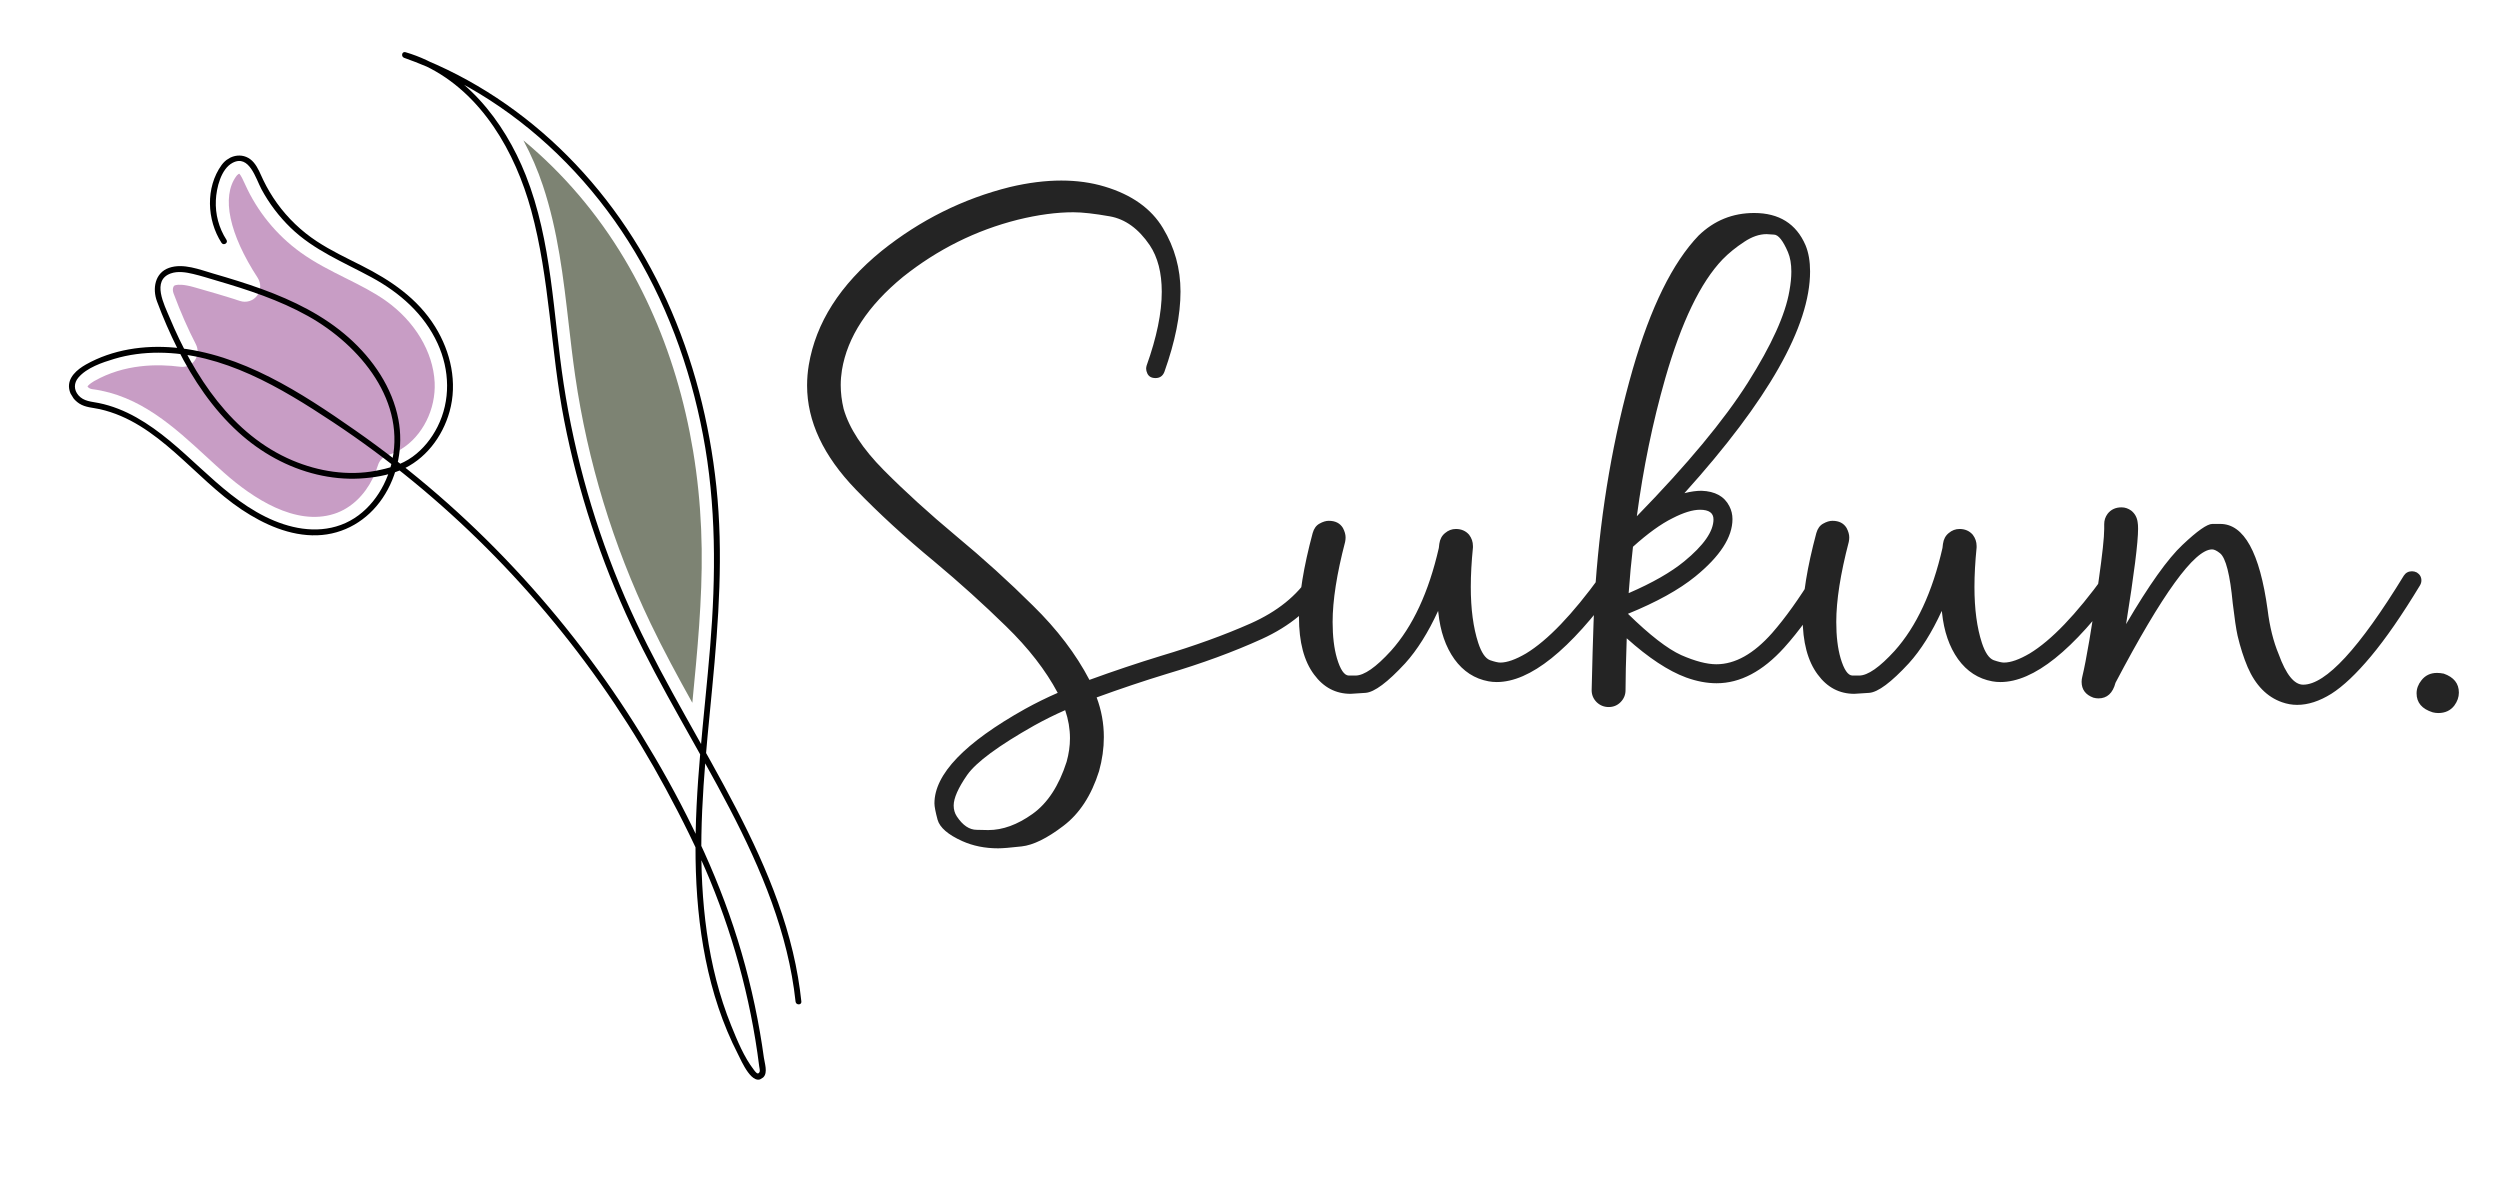
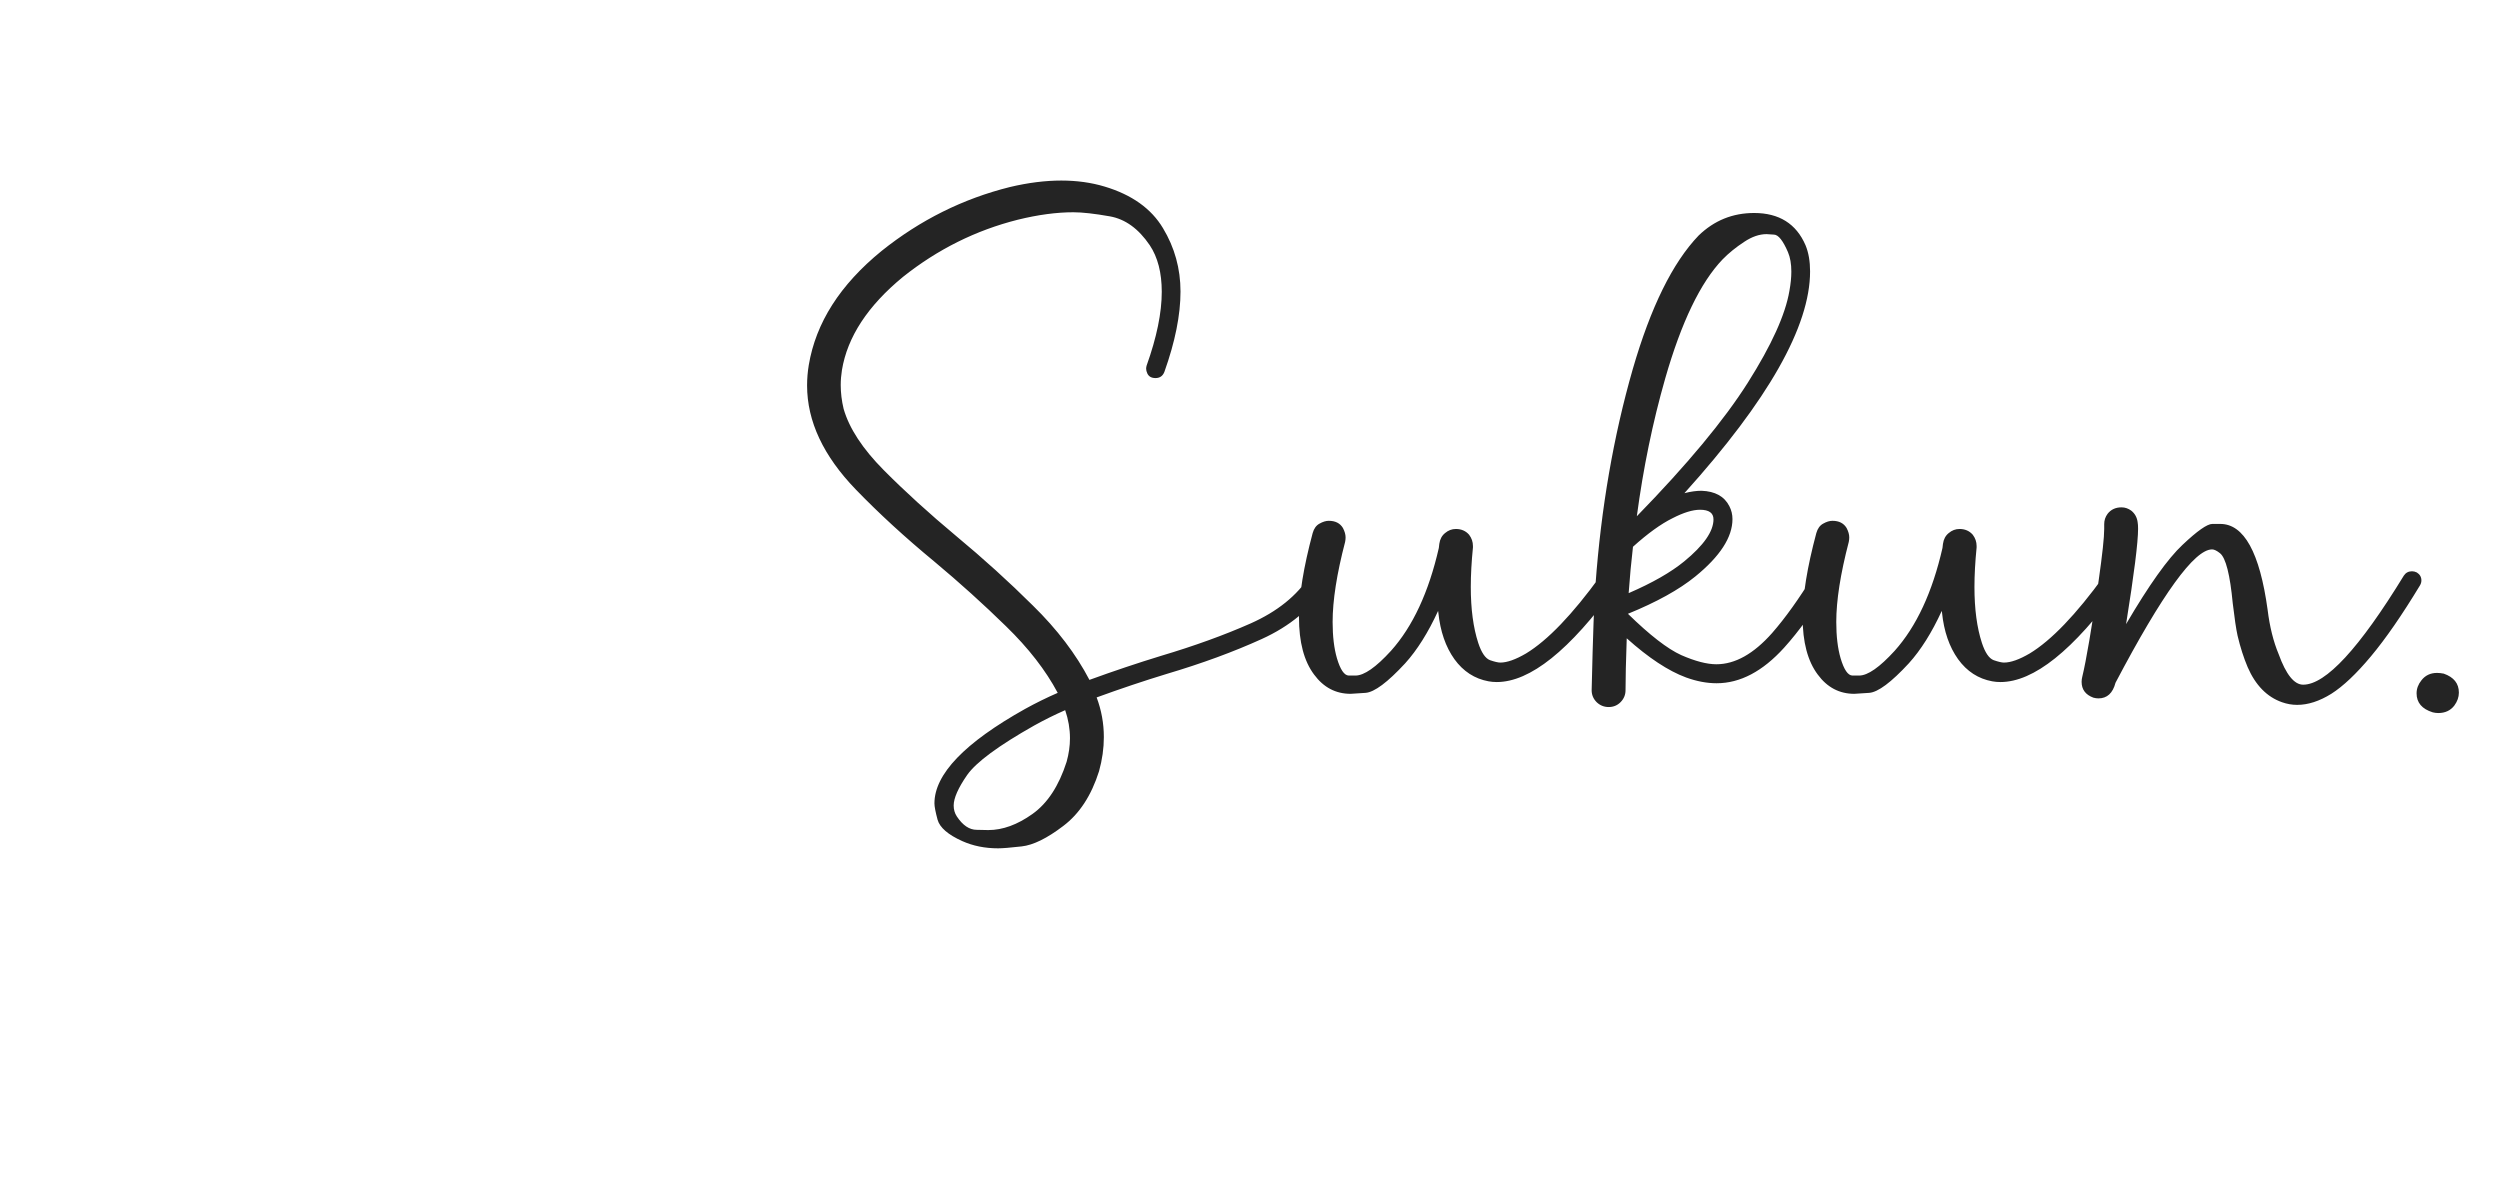
<svg xmlns="http://www.w3.org/2000/svg" width="254" height="122" viewBox="0 0 254 122" fill="none">
  <path d="M101.409 86.19C100.075 86.19 98.862 85.946 97.772 85.458C96.323 84.807 95.485 84.083 95.257 83.285C95.045 82.487 94.939 81.934 94.939 81.625C94.939 78.663 98.007 75.464 104.144 72.03C105.234 71.428 106.341 70.883 107.464 70.394C106.243 68.1 104.493 65.845 102.215 63.632C99.936 61.402 97.511 59.213 94.939 57.064C91.961 54.607 89.3 52.165 86.956 49.74C83.652 46.322 82 42.798 82 39.169C82 38.469 82.057 37.777 82.171 37.094C82.887 32.797 85.353 28.931 89.568 25.497C93.491 22.356 97.837 20.191 102.605 19.003C104.461 18.563 106.202 18.344 107.83 18.344C109.409 18.344 110.874 18.547 112.225 18.954C114.992 19.784 116.969 21.192 118.157 23.178C119.345 25.147 119.939 27.296 119.939 29.623C119.939 31.999 119.394 34.717 118.304 37.777C118.141 38.2 117.84 38.412 117.4 38.412C116.993 38.412 116.717 38.257 116.57 37.948C116.489 37.769 116.448 37.606 116.448 37.46C116.448 37.362 116.465 37.256 116.497 37.142C117.522 34.278 118.035 31.779 118.035 29.647C118.035 27.71 117.628 26.132 116.814 24.911C115.675 23.235 114.324 22.258 112.762 21.981C111.199 21.705 109.962 21.566 109.051 21.566C107.342 21.566 105.462 21.819 103.411 22.323C99.147 23.397 95.257 25.334 91.741 28.134C88.16 31.08 86.093 34.237 85.54 37.606C85.459 38.111 85.418 38.615 85.418 39.12C85.418 39.917 85.516 40.723 85.711 41.537C86.281 43.523 87.64 45.598 89.788 47.763C91.936 49.927 94.386 52.157 97.137 54.452C99.904 56.747 102.508 59.107 104.949 61.532C107.407 63.941 109.319 66.456 110.687 69.076C113.144 68.181 115.569 67.367 117.962 66.635C121.347 65.626 124.383 64.527 127.068 63.339C129.77 62.134 131.772 60.523 133.074 58.505C133.27 58.212 133.546 58.065 133.904 58.065C134.067 58.065 134.222 58.106 134.368 58.187C134.694 58.383 134.856 58.659 134.856 59.017C134.856 59.18 134.808 59.343 134.71 59.506C133.229 61.817 131.056 63.624 128.191 64.926C125.327 66.228 122.112 67.408 118.548 68.466C116.204 69.182 113.828 69.979 111.419 70.858C111.907 72.16 112.151 73.503 112.151 74.887C112.151 76.026 111.989 77.181 111.663 78.353C110.882 80.827 109.669 82.683 108.025 83.92C106.382 85.173 104.974 85.865 103.802 85.995C102.646 86.125 101.849 86.19 101.409 86.19ZM100.408 84.335C101.873 84.335 103.37 83.79 104.9 82.699C106.43 81.609 107.586 79.843 108.367 77.401C108.595 76.587 108.709 75.79 108.709 75.009C108.709 74.048 108.546 73.096 108.221 72.152C107.146 72.624 106.097 73.145 105.071 73.715C101.442 75.766 99.171 77.442 98.26 78.744C97.348 80.062 96.893 81.096 96.893 81.845C96.893 82.251 96.998 82.618 97.21 82.943C97.812 83.855 98.488 84.31 99.236 84.31C100.001 84.327 100.392 84.335 100.408 84.335ZM137.225 70.492C135.711 70.492 134.474 69.841 133.514 68.539C132.488 67.172 131.976 65.235 131.976 62.728C131.976 60.482 132.439 57.626 133.367 54.159C133.497 53.703 133.725 53.386 134.051 53.207C134.393 53.012 134.71 52.914 135.003 52.914C135.67 52.914 136.15 53.158 136.443 53.646C136.622 53.988 136.712 54.306 136.712 54.599C136.712 54.745 136.696 54.9 136.663 55.062C135.817 58.301 135.394 61.011 135.394 63.192C135.394 64.641 135.54 65.87 135.833 66.879C136.175 68.034 136.574 68.62 137.029 68.637H137.713C138.592 68.637 139.796 67.798 141.326 66.122C143.54 63.648 145.159 60.165 146.185 55.673L146.233 55.258C146.299 54.786 146.494 54.419 146.819 54.159C147.145 53.882 147.511 53.744 147.918 53.744C148.471 53.744 148.919 53.939 149.261 54.33C149.521 54.672 149.651 55.054 149.651 55.477V55.624C149.505 57.089 149.432 58.423 149.432 59.628C149.432 61.874 149.684 63.77 150.188 65.316C150.514 66.309 150.913 66.895 151.385 67.074C151.857 67.237 152.207 67.318 152.435 67.318C153.118 67.318 153.989 67.009 155.047 66.391C157.244 65.056 159.759 62.435 162.591 58.529C162.802 58.252 163.063 58.114 163.372 58.114C163.567 58.114 163.746 58.179 163.909 58.309C164.186 58.505 164.324 58.773 164.324 59.115C164.324 59.294 164.267 59.465 164.153 59.628C159.482 66.073 155.454 69.296 152.068 69.296C151.775 69.296 151.499 69.271 151.238 69.222C149.822 68.962 148.667 68.213 147.771 66.976C146.876 65.723 146.331 64.144 146.136 62.24L146.111 62.069C145.102 64.266 143.987 66.041 142.767 67.391C140.976 69.328 139.633 70.329 138.738 70.394C137.843 70.46 137.339 70.492 137.225 70.492ZM163.445 71.835C162.973 71.835 162.566 71.672 162.225 71.347C161.883 71.005 161.712 70.598 161.712 70.126C161.842 64.478 161.972 60.897 162.103 59.384C162.672 51.604 163.934 44.312 165.887 37.509C167.71 31.21 169.939 26.685 172.576 23.934C174.155 22.404 176.035 21.64 178.216 21.64C180.755 21.64 182.496 22.73 183.44 24.911C183.75 25.66 183.904 26.547 183.904 27.572C183.904 33.155 179.648 40.666 171.136 50.106C171.771 49.944 172.348 49.862 172.869 49.862C174.253 49.911 175.197 50.432 175.701 51.425C175.913 51.832 176.019 52.271 176.019 52.743C176.019 54.582 174.757 56.527 172.234 58.578C170.59 59.913 168.312 61.174 165.398 62.362C167.612 64.527 169.419 65.927 170.818 66.561C172.234 67.18 173.423 67.489 174.383 67.489C176.287 67.489 178.175 66.431 180.047 64.315C181.398 62.769 182.789 60.824 184.222 58.48C184.417 58.171 184.677 58.017 185.003 58.017C185.182 58.017 185.361 58.065 185.54 58.163C185.833 58.358 185.979 58.635 185.979 58.993C185.979 59.156 185.931 59.319 185.833 59.481C184.303 62.02 182.781 64.128 181.268 65.805C179.087 68.213 176.8 69.418 174.407 69.418C173.414 69.418 172.381 69.222 171.307 68.832C169.5 68.165 167.49 66.838 165.276 64.852C165.195 67.164 165.154 68.921 165.154 70.126C165.154 70.598 164.983 71.005 164.642 71.347C164.316 71.672 163.917 71.835 163.445 71.835ZM166.302 52.45C171.412 47.209 175.172 42.684 177.581 38.876C179.99 35.067 181.398 31.959 181.805 29.55C181.935 28.834 182 28.183 182 27.597C182 26.815 181.886 26.156 181.658 25.619C181.154 24.447 180.682 23.853 180.242 23.837C179.803 23.804 179.55 23.788 179.485 23.788C178.753 23.788 177.996 24.048 177.215 24.569C176.368 25.123 175.636 25.717 175.018 26.351C172.771 28.695 170.826 32.732 169.183 38.461C167.913 42.904 166.953 47.567 166.302 52.45ZM165.472 60.263C167.881 59.221 169.76 58.147 171.111 57.04C173.097 55.412 174.09 53.988 174.09 52.767C174.09 52.116 173.634 51.791 172.723 51.791C171.974 51.791 171.046 52.076 169.939 52.645C168.751 53.231 167.409 54.2 165.911 55.551C165.732 57.081 165.586 58.651 165.472 60.263ZM188.396 70.492C186.883 70.492 185.646 69.841 184.686 68.539C183.66 67.172 183.147 65.235 183.147 62.728C183.147 60.482 183.611 57.626 184.539 54.159C184.669 53.703 184.897 53.386 185.223 53.207C185.564 53.012 185.882 52.914 186.175 52.914C186.842 52.914 187.322 53.158 187.615 53.646C187.794 53.988 187.884 54.306 187.884 54.599C187.884 54.745 187.868 54.9 187.835 55.062C186.989 58.301 186.565 61.011 186.565 63.192C186.565 64.641 186.712 65.87 187.005 66.879C187.347 68.034 187.745 68.62 188.201 68.637H188.885C189.764 68.637 190.968 67.798 192.498 66.122C194.712 63.648 196.331 60.165 197.356 55.673L197.405 55.258C197.47 54.786 197.666 54.419 197.991 54.159C198.317 53.882 198.683 53.744 199.09 53.744C199.643 53.744 200.091 53.939 200.433 54.33C200.693 54.672 200.823 55.054 200.823 55.477V55.624C200.677 57.089 200.604 58.423 200.604 59.628C200.604 61.874 200.856 63.77 201.36 65.316C201.686 66.309 202.085 66.895 202.557 67.074C203.029 67.237 203.379 67.318 203.606 67.318C204.29 67.318 205.161 67.009 206.219 66.391C208.416 65.056 210.931 62.435 213.763 58.529C213.974 58.252 214.235 58.114 214.544 58.114C214.739 58.114 214.918 58.179 215.081 58.309C215.358 58.505 215.496 58.773 215.496 59.115C215.496 59.294 215.439 59.465 215.325 59.628C210.654 66.073 206.626 69.296 203.24 69.296C202.947 69.296 202.671 69.271 202.41 69.222C200.994 68.962 199.839 68.213 198.943 66.976C198.048 65.723 197.503 64.144 197.308 62.24L197.283 62.069C196.274 64.266 195.159 66.041 193.938 67.391C192.148 69.328 190.805 70.329 189.91 70.394C189.015 70.46 188.51 70.492 188.396 70.492ZM233.392 71.615C232.871 71.615 232.358 71.526 231.854 71.347C230.324 70.809 229.16 69.621 228.362 67.782C227.955 66.822 227.614 65.756 227.337 64.584C227.19 63.916 227.028 62.826 226.849 61.312C226.572 58.383 226.141 56.682 225.555 56.21C225.229 55.949 224.961 55.819 224.749 55.819C222.959 55.819 219.687 60.336 214.935 69.369C214.658 70.427 214.08 70.956 213.201 70.956C213.038 70.956 212.868 70.931 212.688 70.883C211.891 70.59 211.492 70.053 211.492 69.271C211.492 69.092 211.517 68.913 211.565 68.734C211.956 67.123 212.509 63.868 213.226 58.969C213.6 56.332 213.787 54.59 213.787 53.744V53.256C213.787 52.865 213.901 52.515 214.129 52.206C214.471 51.767 214.943 51.547 215.545 51.547C215.903 51.547 216.237 51.661 216.546 51.889C216.904 52.181 217.116 52.564 217.181 53.036C217.213 53.215 217.229 53.443 217.229 53.72C217.229 55.103 216.823 58.334 216.009 63.412C218.336 59.441 220.249 56.755 221.746 55.355C223.243 53.939 224.253 53.231 224.773 53.231H225.579C227.988 53.231 229.591 56.137 230.389 61.947C230.6 63.672 230.975 65.178 231.512 66.464C232.26 68.531 233.09 69.564 234.002 69.564C236.297 69.564 239.707 65.87 244.231 58.48C244.427 58.187 244.703 58.041 245.062 58.041C245.224 58.041 245.387 58.082 245.55 58.163C245.859 58.358 246.014 58.627 246.014 58.969C246.014 59.148 245.965 59.319 245.867 59.481C244.044 62.492 242.384 64.893 240.887 66.683C239.406 68.458 238.063 69.727 236.858 70.492C235.654 71.241 234.498 71.615 233.392 71.615ZM247.723 72.445C247.544 72.445 247.356 72.421 247.161 72.372C246.071 72.03 245.525 71.387 245.525 70.443C245.525 69.971 245.688 69.532 246.014 69.125C246.404 68.62 246.933 68.368 247.601 68.368C247.812 68.368 248.04 68.392 248.284 68.441C249.31 68.799 249.822 69.442 249.822 70.37C249.822 70.826 249.668 71.265 249.358 71.688C248.968 72.193 248.423 72.445 247.723 72.445Z" fill="#242424" />
  <g clip-path="url(#clip0_48_209)">
    <g opacity="0.75">
      <path d="M70.348 71.334C70.844 66.231 71.358 60.952 71.292 55.78C71.155 44.909 68.451 34.731 63.47 26.346C60.702 21.686 57.192 17.587 53.177 14.261C53.968 15.734 54.632 17.273 55.159 18.86C56.691 23.457 57.247 28.277 57.783 32.939C57.982 34.67 58.188 36.46 58.44 38.196C59.704 46.9 62.283 55.369 66.088 63.311C67.386 66.023 68.858 68.739 70.341 71.404C70.344 71.382 70.346 71.359 70.348 71.334Z" fill="#515A44" />
    </g>
    <g opacity="0.75">
-       <path d="M35.21 51.625C36.682 50.723 37.814 49.173 38.402 47.263C38.477 47.018 38.611 46.795 38.792 46.614C38.973 46.434 39.196 46.301 39.441 46.227C39.904 46.086 40.348 45.886 40.76 45.632C42.93 44.301 44.296 41.571 44.16 38.838C44.003 35.745 42.15 32.65 39.2 30.558C37.962 29.68 36.588 28.993 35.133 28.266C33.592 27.495 31.997 26.698 30.525 25.635C28.084 23.87 26.146 21.492 24.907 18.742L24.875 18.673C24.73 18.35 24.461 17.751 24.294 17.642C24.297 17.646 24.29 17.652 24.28 17.658C24.269 17.665 24.249 17.675 24.227 17.688C24.138 17.747 24.061 17.823 24 17.91C22.482 19.999 23.277 23.759 26.18 28.224C26.358 28.498 26.448 28.82 26.437 29.146C26.425 29.472 26.314 29.785 26.118 30.043C25.921 30.301 25.65 30.491 25.34 30.587C25.03 30.683 24.698 30.68 24.389 30.579C22.839 30.07 21.267 29.621 19.747 29.187C18.63 28.867 18.087 28.911 17.862 28.965C17.81 28.976 17.76 28.994 17.713 29.02C17.693 29.033 17.645 29.062 17.594 29.215C17.539 29.381 17.556 29.603 17.64 29.825C18.358 31.741 19.099 33.428 19.901 34.98C20.033 35.236 20.093 35.523 20.075 35.809C20.057 36.096 19.962 36.371 19.799 36.606C19.636 36.841 19.412 37.026 19.151 37.142C18.89 37.258 18.602 37.299 18.318 37.263C16.021 36.964 12.643 36.972 9.595 38.705C9.554 38.728 9.514 38.752 9.473 38.777C9.12 38.993 8.952 39.172 8.889 39.262C8.965 39.401 9.152 39.509 9.369 39.537C14.208 40.167 17.688 43.374 21.054 46.476C21.627 47.004 22.198 47.53 22.773 48.039C25.699 50.633 30.011 53.462 33.937 52.211C34.383 52.068 34.811 51.871 35.21 51.625Z" fill="#B57CB2" />
-     </g>
+       </g>
    <path d="M22.505 24.67C21.006 22.347 20.872 19.047 22.512 16.77C23.315 15.656 24.872 15.414 25.797 16.529C26.23 17.051 26.462 17.698 26.752 18.301C27.146 19.119 27.611 19.901 28.14 20.638C29.241 22.167 30.611 23.482 32.183 24.515C33.625 25.465 35.19 26.201 36.727 26.978C39.697 28.482 42.417 30.305 44.211 33.195C45.804 35.76 46.496 38.888 45.675 41.821C44.952 44.401 43.185 46.727 40.685 47.771C39.413 48.303 37.922 48.544 36.547 48.619C35.094 48.699 33.625 48.548 32.206 48.212C29.222 47.504 26.495 45.982 24.223 43.916C21.617 41.548 19.62 38.574 18.046 35.441C17.263 33.876 16.564 32.27 15.953 30.631C15.467 29.33 15.732 27.714 17.18 27.212C18.62 26.712 20.294 27.396 21.681 27.798C23.339 28.279 24.993 28.782 26.617 29.373C29.797 30.533 32.893 32.046 35.446 34.318C37.895 36.498 39.865 39.372 40.48 42.633C40.996 45.368 40.422 48.303 38.873 50.602C37.352 52.861 34.958 54.303 32.211 54.386C29.464 54.47 26.824 53.282 24.571 51.785C19.709 48.553 16.097 42.919 10.143 41.572C9.436 41.413 8.684 41.407 8.057 41.001C7.537 40.665 7.126 40.126 7.028 39.504C6.846 38.356 7.844 37.536 8.73 37.034C11.438 35.507 14.65 35.04 17.729 35.316C24.529 35.927 30.593 39.884 36.072 43.707C41.924 47.795 47.336 52.487 52.219 57.705C57.087 62.901 61.42 68.576 65.153 74.643C68.929 80.781 72.252 87.325 74.525 94.17C75.683 97.661 76.579 101.231 77.206 104.852C77.356 105.718 77.491 106.585 77.61 107.455C77.686 108.011 78.022 108.967 77.573 109.432C76.481 110.56 75.309 107.746 74.979 107.105C71.841 100.997 70.774 94.072 70.671 87.285C70.563 80.067 71.559 72.906 72.149 65.732C72.742 58.527 72.779 51.314 71.42 44.172C70.1 37.229 67.617 30.467 63.819 24.48C60.21 18.79 55.41 13.822 49.753 10.167C47.03 8.408 44.115 6.958 41.065 5.877C40.713 5.753 40.829 5.194 41.2 5.303C47.111 7.034 51.217 12.253 53.419 17.809C56.089 24.544 56.191 31.93 57.268 38.998C58.408 46.444 60.494 53.72 63.475 60.647C66.336 67.3 70.139 73.477 73.573 79.838C76.879 85.961 79.904 92.384 81.078 99.29C81.217 100.108 81.331 100.93 81.419 101.756C81.46 102.135 80.871 102.143 80.829 101.767C80.08 94.813 77.34 88.299 74.128 82.141C70.885 75.92 67.152 69.957 64.163 63.603C61.029 56.943 58.729 49.923 57.317 42.706C55.938 35.643 55.87 28.34 53.971 21.377C52.359 15.467 48.955 9.458 43.24 6.71C42.538 6.374 41.809 6.096 41.061 5.879L41.196 5.305C47.015 7.365 52.321 10.727 56.796 14.994C61.411 19.396 65.097 24.709 67.736 30.511C70.455 36.491 72.094 42.919 72.783 49.434C73.503 56.238 73.018 63.038 72.367 69.814C71.727 76.478 70.987 83.166 71.347 89.879C71.525 93.142 71.954 96.401 72.773 99.575C73.176 101.145 73.682 102.688 74.288 104.194C74.903 105.712 75.59 107.401 76.6 108.706C76.749 108.897 76.986 109.252 77.159 108.937C77.244 108.782 77.157 108.514 77.136 108.344C77.079 107.889 77.018 107.434 76.952 106.98C76.825 106.096 76.681 105.215 76.52 104.337C76.208 102.627 75.835 100.929 75.402 99.243C74.545 95.905 73.456 92.629 72.143 89.44C70.828 86.251 69.27 83.151 67.632 80.116C66.033 77.152 64.294 74.27 62.415 71.468C58.623 65.809 54.29 60.533 49.478 55.716C44.695 50.93 39.447 46.609 33.811 42.877C28.515 39.372 22.65 35.85 16.121 35.834C14.593 35.831 13.066 36.024 11.603 36.464C10.381 36.831 8.812 37.357 7.959 38.368C7.499 38.914 7.487 39.605 7.969 40.163C8.51 40.788 9.299 40.796 10.043 40.949C11.378 41.221 12.659 41.739 13.848 42.406C18.707 45.132 21.951 50.016 26.975 52.504C29.344 53.677 32.086 54.262 34.624 53.335C37.23 52.384 39.019 49.929 39.722 47.303C41.445 40.871 36.585 35.063 31.285 32.107C28.369 30.481 25.184 29.44 21.998 28.507C21.209 28.275 20.42 28.023 19.62 27.833C18.895 27.661 18.064 27.524 17.346 27.782C15.38 28.488 16.697 30.981 17.224 32.242C19.713 38.208 23.567 44.183 29.728 46.784C32.367 47.898 35.352 48.37 38.171 47.832C39.522 47.574 40.791 47.222 41.918 46.405C42.997 45.624 43.852 44.551 44.45 43.363C45.792 40.698 45.702 37.599 44.46 34.892C43.083 31.891 40.611 29.733 37.762 28.184C34.917 26.638 31.894 25.433 29.528 23.139C28.343 21.992 27.342 20.669 26.56 19.216C25.997 18.166 25.323 15.659 23.64 16.538C22.443 17.164 21.989 19.103 21.931 20.345C21.861 21.762 22.237 23.168 23.007 24.364C23.215 24.684 22.713 24.992 22.506 24.672L22.505 24.67Z" fill="black" />
  </g>
  <defs>
    <clipPath id="clip0_48_209">
-       <rect width="57" height="108" fill="white" transform="matrix(-0.852 0.523 0.523 0.852 49.49 0)" />
-     </clipPath>
+       </clipPath>
  </defs>
</svg>